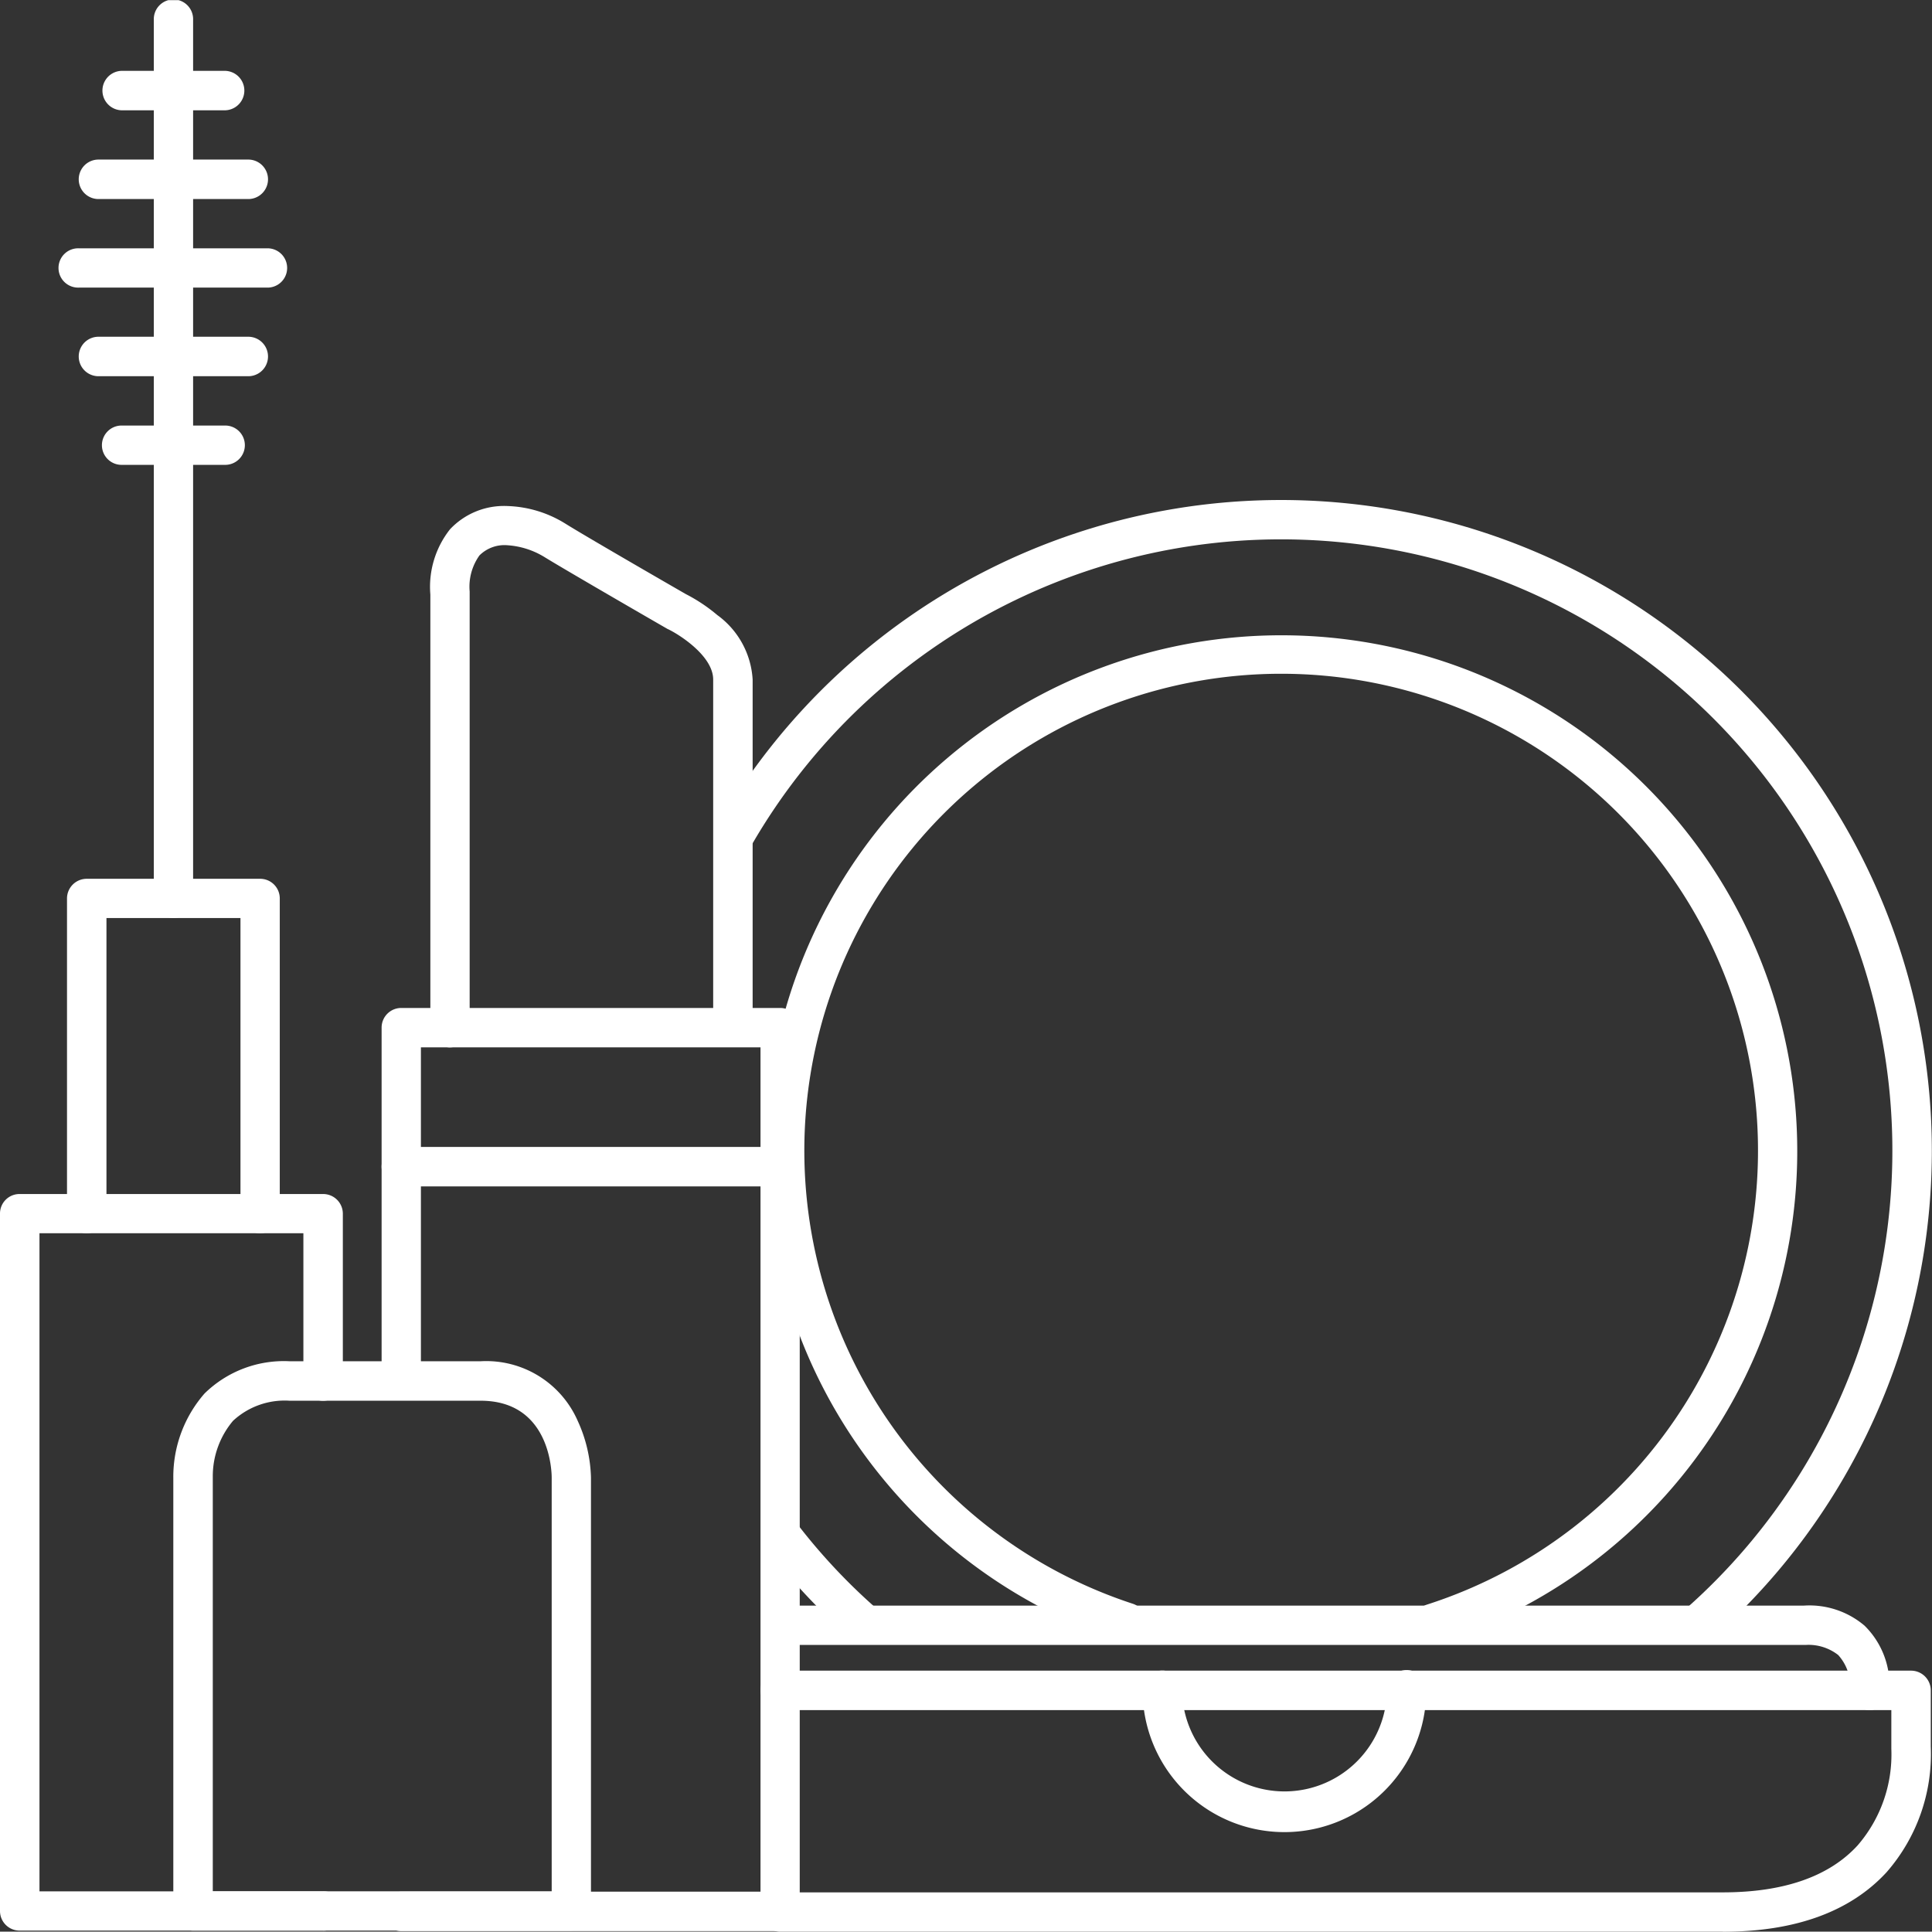
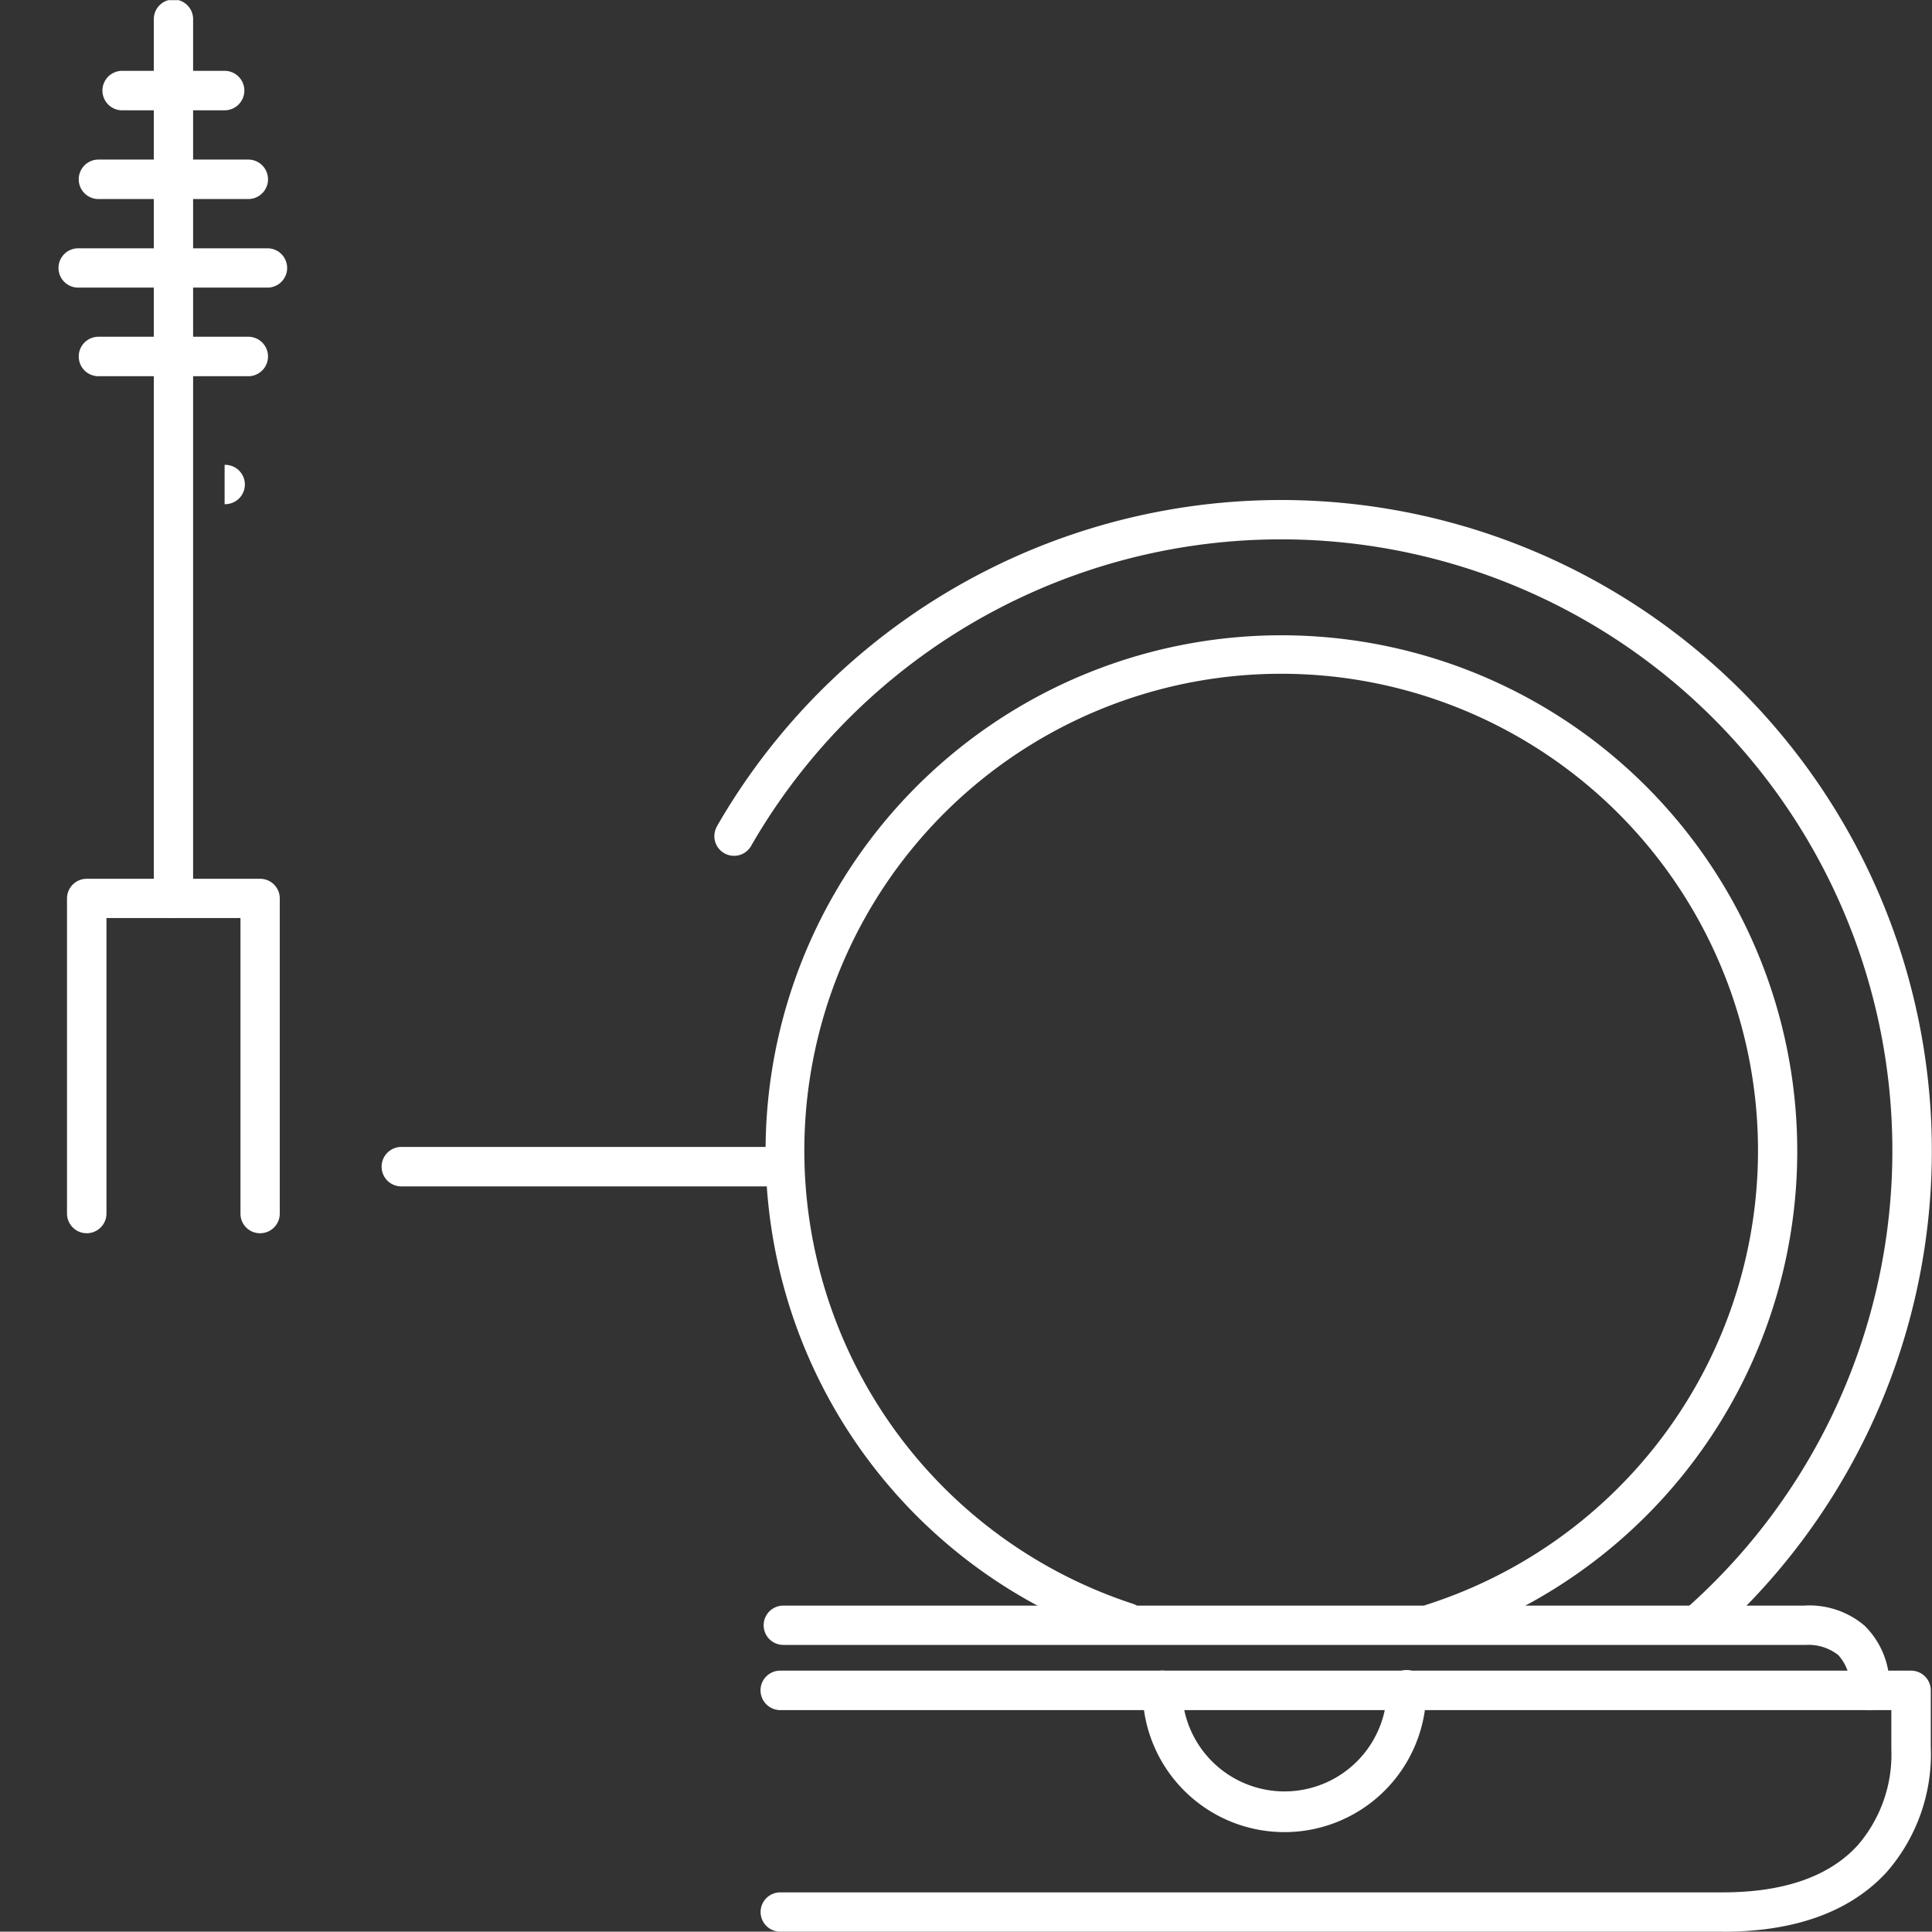
<svg xmlns="http://www.w3.org/2000/svg" id="Group_185" data-name="Group 185" width="108.991" height="108.972" viewBox="0 0 108.991 108.972">
  <rect x="0" y="0" width="108.991" height="108.972" fill="#333333" stroke="none" />
  <defs>
    <clipPath id="clip-path">
      <rect id="Rectangle_81" data-name="Rectangle 81" width="68.693" height="64.834" fill="#fff" />
    </clipPath>
    <clipPath id="clip-path-2">
      <rect id="Rectangle_82" data-name="Rectangle 82" width="108.99" height="108.971" fill="#fff" />
    </clipPath>
    <clipPath id="clip-path-3">
-       <rect id="Rectangle_83" data-name="Rectangle 83" width="23.923" height="52.447" fill="#fff" />
-     </clipPath>
+       </clipPath>
    <clipPath id="clip-path-5">
      <rect id="Rectangle_85" data-name="Rectangle 85" width="19.495" height="41.7" fill="#fff" />
    </clipPath>
    <clipPath id="clip-path-6">
      <rect id="Rectangle_86" data-name="Rectangle 86" width="23.923" height="32.339" fill="#fff" />
    </clipPath>
    <clipPath id="clip-path-7">
      <rect id="Rectangle_87" data-name="Rectangle 87" width="2.774" height="52.007" fill="#fff" />
    </clipPath>
    <clipPath id="clip-path-9">
      <rect id="Rectangle_89" data-name="Rectangle 89" width="66.221" height="14.792" fill="#fff" />
    </clipPath>
    <clipPath id="clip-path-11">
      <rect id="Rectangle_91" data-name="Rectangle 91" width="63.794" height="6.157" fill="#fff" />
    </clipPath>
  </defs>
  <g id="Group_164" data-name="Group 164" transform="translate(40.298 28.094)">
    <g id="Group_163" data-name="Group 163" clip-path="url(#clip-path)">
      <path id="Path_99" data-name="Path 99" d="M210.513,172.982a1.113,1.113,0,0,1-1.113-1.1,1.125,1.125,0,0,1,.378-.833,34.487,34.487,0,1,0-52.66-43.115,1.11,1.11,0,1,1-1.927-1.1v-.009a36.714,36.714,0,1,1,56.069,45.894,1.06,1.06,0,0,1-.746.271" transform="translate(-155.025 -108.339)" fill="#fff" />
    </g>
  </g>
  <g id="Group_166" data-name="Group 166">
    <g id="Group_165" data-name="Group 165" clip-path="url(#clip-path-2)">
      <path id="Path_100" data-name="Path 100" d="M203.616,194.531a1.11,1.11,0,0,1-.339-2.168,26.9,26.9,0,1,0-16.6-.049,1.111,1.111,0,0,1,.716,1.4,1.128,1.128,0,0,1-1.4.716,29.1,29.1,0,1,1,17.968.058,1.327,1.327,0,0,1-.34.038" transform="translate(-122.777 -101.842)" fill="#fff" />
    </g>
  </g>
  <g id="Group_168" data-name="Group 168" transform="translate(21.229 56.524)">
    <g id="Group_167" data-name="Group 167" clip-path="url(#clip-path-3)">
      <path id="Path_101" data-name="Path 101" d="M105.28,270.756H83.905a1.113,1.113,0,0,1,0-2.227h20.262V220.9H85.009V239.46a1.109,1.109,0,1,1-2.217,0V219.79a1.107,1.107,0,0,1,1.113-1.113H105.28a1.1,1.1,0,0,1,1.1,1.113v49.853a1.111,1.111,0,0,1-1.1,1.113" transform="translate(-82.493 -218.338)" fill="#fff" />
    </g>
  </g>
  <g id="Group_170" data-name="Group 170">
    <g id="Group_169" data-name="Group 169" clip-path="url(#clip-path-2)">
      <path id="Path_102" data-name="Path 102" d="M105.28,251.055H83.905a1.113,1.113,0,0,1,0-2.227H105.28a1.113,1.113,0,0,1,0,2.227" transform="translate(-61.264 -184.125)" fill="#fff" />
-       <path id="Path_103" data-name="Path 103" d="M94.443,140.328a1.12,1.12,0,0,1-1.113-1.113V114.782a5.235,5.235,0,0,1,1.113-3.689,4.184,4.184,0,0,1,3.253-1.306,6.56,6.56,0,0,1,3.263,1c1.258.784,6.33,3.707,6.785,3.968a9.387,9.387,0,0,1,1.772,1.181,4.839,4.839,0,0,1,1.995,3.64V139.05a1.113,1.113,0,0,1-2.226,0V119.573c0-1.316-1.878-2.518-2.537-2.836a.343.343,0,0,1-.077-.039c-.222-.126-5.538-3.195-6.892-4.026A4.557,4.557,0,0,0,97.7,112a2,2,0,0,0-1.6.572,3.036,3.036,0,0,0-.553,2.033v24.608a1.118,1.118,0,0,1-1.1,1.113" transform="translate(-69.052 -81.239)" fill="#fff" />
      <path id="Path_104" data-name="Path 104" d="M25.411,210.64a1.1,1.1,0,0,1-1.1-1.113V192.858h-7.56v16.669a1.113,1.113,0,0,1-2.226,0V191.745a1.111,1.111,0,0,1,1.113-1.1h9.777a1.106,1.106,0,0,1,1.113,1.1v17.782a1.107,1.107,0,0,1-1.113,1.113" transform="translate(-10.745 -141.069)" fill="#fff" />
    </g>
  </g>
  <g id="Group_172" data-name="Group 172" transform="translate(0 67.272)">
    <g id="Group_171" data-name="Group 171" clip-path="url(#clip-path-5)">
-       <path id="Path_105" data-name="Path 105" d="M18.228,300.588H1.113A1.106,1.106,0,0,1,0,299.485V260.134a1.1,1.1,0,0,1,1.113-1.1H18.228a1.111,1.111,0,0,1,1.113,1.1v9.449a1.113,1.113,0,1,1-2.226,0v-8.336H2.227v37.125h16a1.109,1.109,0,1,1,0,2.217" transform="translate(0 -258.947)" fill="#fff" />
-     </g>
+       </g>
  </g>
  <g id="Group_174" data-name="Group 174" transform="translate(9.441 76.633)">
    <g id="Group_173" data-name="Group 173" clip-path="url(#clip-path-6)">
-       <path id="Path_106" data-name="Path 106" d="M39.826,325.23H58.945V301.891c0-.446-.145-4.337-4.008-4.337H44.162a4.282,4.282,0,0,0-3.193,1.132,4.85,4.85,0,0,0-1.143,3.155Zm20.232,2.217H38.712a1.112,1.112,0,0,1-1.113-1.1V301.9a7.143,7.143,0,0,1,1.762-4.754,6.391,6.391,0,0,1,4.8-1.819H54.937a5.632,5.632,0,0,1,5.478,3.368,8.141,8.141,0,0,1,.746,3.195v24.452a1.1,1.1,0,0,1-1.1,1.1" transform="translate(-37.263 -295.167)" fill="#fff" />
-     </g>
+       </g>
  </g>
  <g id="Group_176" data-name="Group 176" transform="translate(8.401 0.01)">
    <g id="Group_175" data-name="Group 175" clip-path="url(#clip-path-7)">
      <path id="Path_107" data-name="Path 107" d="M34.458,51.789a1.105,1.105,0,0,1-1.1-1.113V1.113a1.109,1.109,0,1,1,2.217,0V50.676a1.106,1.106,0,0,1-1.113,1.113" transform="translate(-33.082 -0.01)" fill="#fff" />
    </g>
  </g>
  <g id="Group_178" data-name="Group 178">
    <g id="Group_177" data-name="Group 177" clip-path="url(#clip-path-2)">
      <path id="Path_108" data-name="Path 108" d="M26.653,36.846H18.2a1.113,1.113,0,0,1,0-2.227h8.451a1.113,1.113,0,0,1,0,2.227" transform="translate(-12.645 -25.617)" fill="#fff" />
      <path id="Path_109" data-name="Path 109" d="M24.6,56.087H13.92a1.109,1.109,0,1,1,0-2.217H24.6a1.109,1.109,0,0,1,0,2.217" transform="translate(-9.477 -39.862)" fill="#fff" />
      <path id="Path_110" data-name="Path 110" d="M26.653,75.3H18.2a1.113,1.113,0,0,1,0-2.227h8.451a1.113,1.113,0,0,1,0,2.227" transform="translate(-12.645 -54.076)" fill="#fff" />
      <path id="Path_111" data-name="Path 111" d="M29.116,17.6H23.337a1.113,1.113,0,0,1,0-2.227h5.779a1.113,1.113,0,0,1,0,2.227" transform="translate(-16.445 -11.377)" fill="#fff" />
-       <path id="Path_112" data-name="Path 112" d="M29.116,94.54H23.337a1.109,1.109,0,1,1,0-2.217h5.779a1.109,1.109,0,1,1,0,2.217" transform="translate(-16.445 -68.316)" fill="#fff" />
-       <path id="Path_113" data-name="Path 113" d="M171.308,336.475a1.089,1.089,0,0,1-.735-.28,37.347,37.347,0,0,1-4.647-4.936,1.122,1.122,0,0,1,.194-1.568,1.109,1.109,0,0,1,1.559.194,33.7,33.7,0,0,0,4.374,4.645,1.113,1.113,0,0,1-.745,1.946" transform="translate(-122.607 -243.787)" fill="#fff" />
+       <path id="Path_112" data-name="Path 112" d="M29.116,94.54H23.337h5.779a1.109,1.109,0,1,1,0,2.217" transform="translate(-16.445 -68.316)" fill="#fff" />
    </g>
  </g>
  <g id="Group_180" data-name="Group 180" transform="translate(42.725 94.18)">
    <g id="Group_179" data-name="Group 179" clip-path="url(#clip-path-9)">
      <path id="Path_114" data-name="Path 114" d="M219.282,377.172H166.108a1.108,1.108,0,1,1,0-2.217h53.173c3.436,0,5.992-.891,7.6-2.644a7.833,7.833,0,0,0,1.907-5.45v-2.187H166.108a1.119,1.119,0,0,1-1.113-1.113,1.106,1.106,0,0,1,1.113-1.113H229.9a1.113,1.113,0,0,1,1.113,1.113v3.165a10.126,10.126,0,0,1-2.5,7.1c-2.053,2.226-5.16,3.35-9.235,3.35" transform="translate(-164.816 -362.38)" fill="#fff" />
    </g>
  </g>
  <g id="Group_182" data-name="Group 182">
    <g id="Group_181" data-name="Group 181" clip-path="url(#clip-path-2)">
      <path id="Path_115" data-name="Path 115" d="M255.9,371.557a8,8,0,0,1-8.007-8,1.113,1.113,0,0,1,2.227,0,5.78,5.78,0,0,0,11.559,0,1.109,1.109,0,1,1,2.217,0,8,8,0,0,1-8,8" transform="translate(-183.435 -268.201)" fill="#fff" />
    </g>
  </g>
  <g id="Group_184" data-name="Group 184" transform="translate(43.072 90.501)">
    <g id="Group_183" data-name="Group 183" clip-path="url(#clip-path-11)">
      <path id="Path_116" data-name="Path 116" d="M228.078,354.206a1.112,1.112,0,0,1-1.1-1.113,2.625,2.625,0,0,0-.668-1.995,2.714,2.714,0,0,0-1.8-.57H166.8a1.108,1.108,0,0,1,0-2.217H224.38a4.8,4.8,0,0,1,3.417,1.132,4.72,4.72,0,0,1,1.4,3.641,1.127,1.127,0,0,1-1.113,1.122Z" transform="translate(-165.683 -348.234)" fill="#fff" />
    </g>
  </g>
</svg>